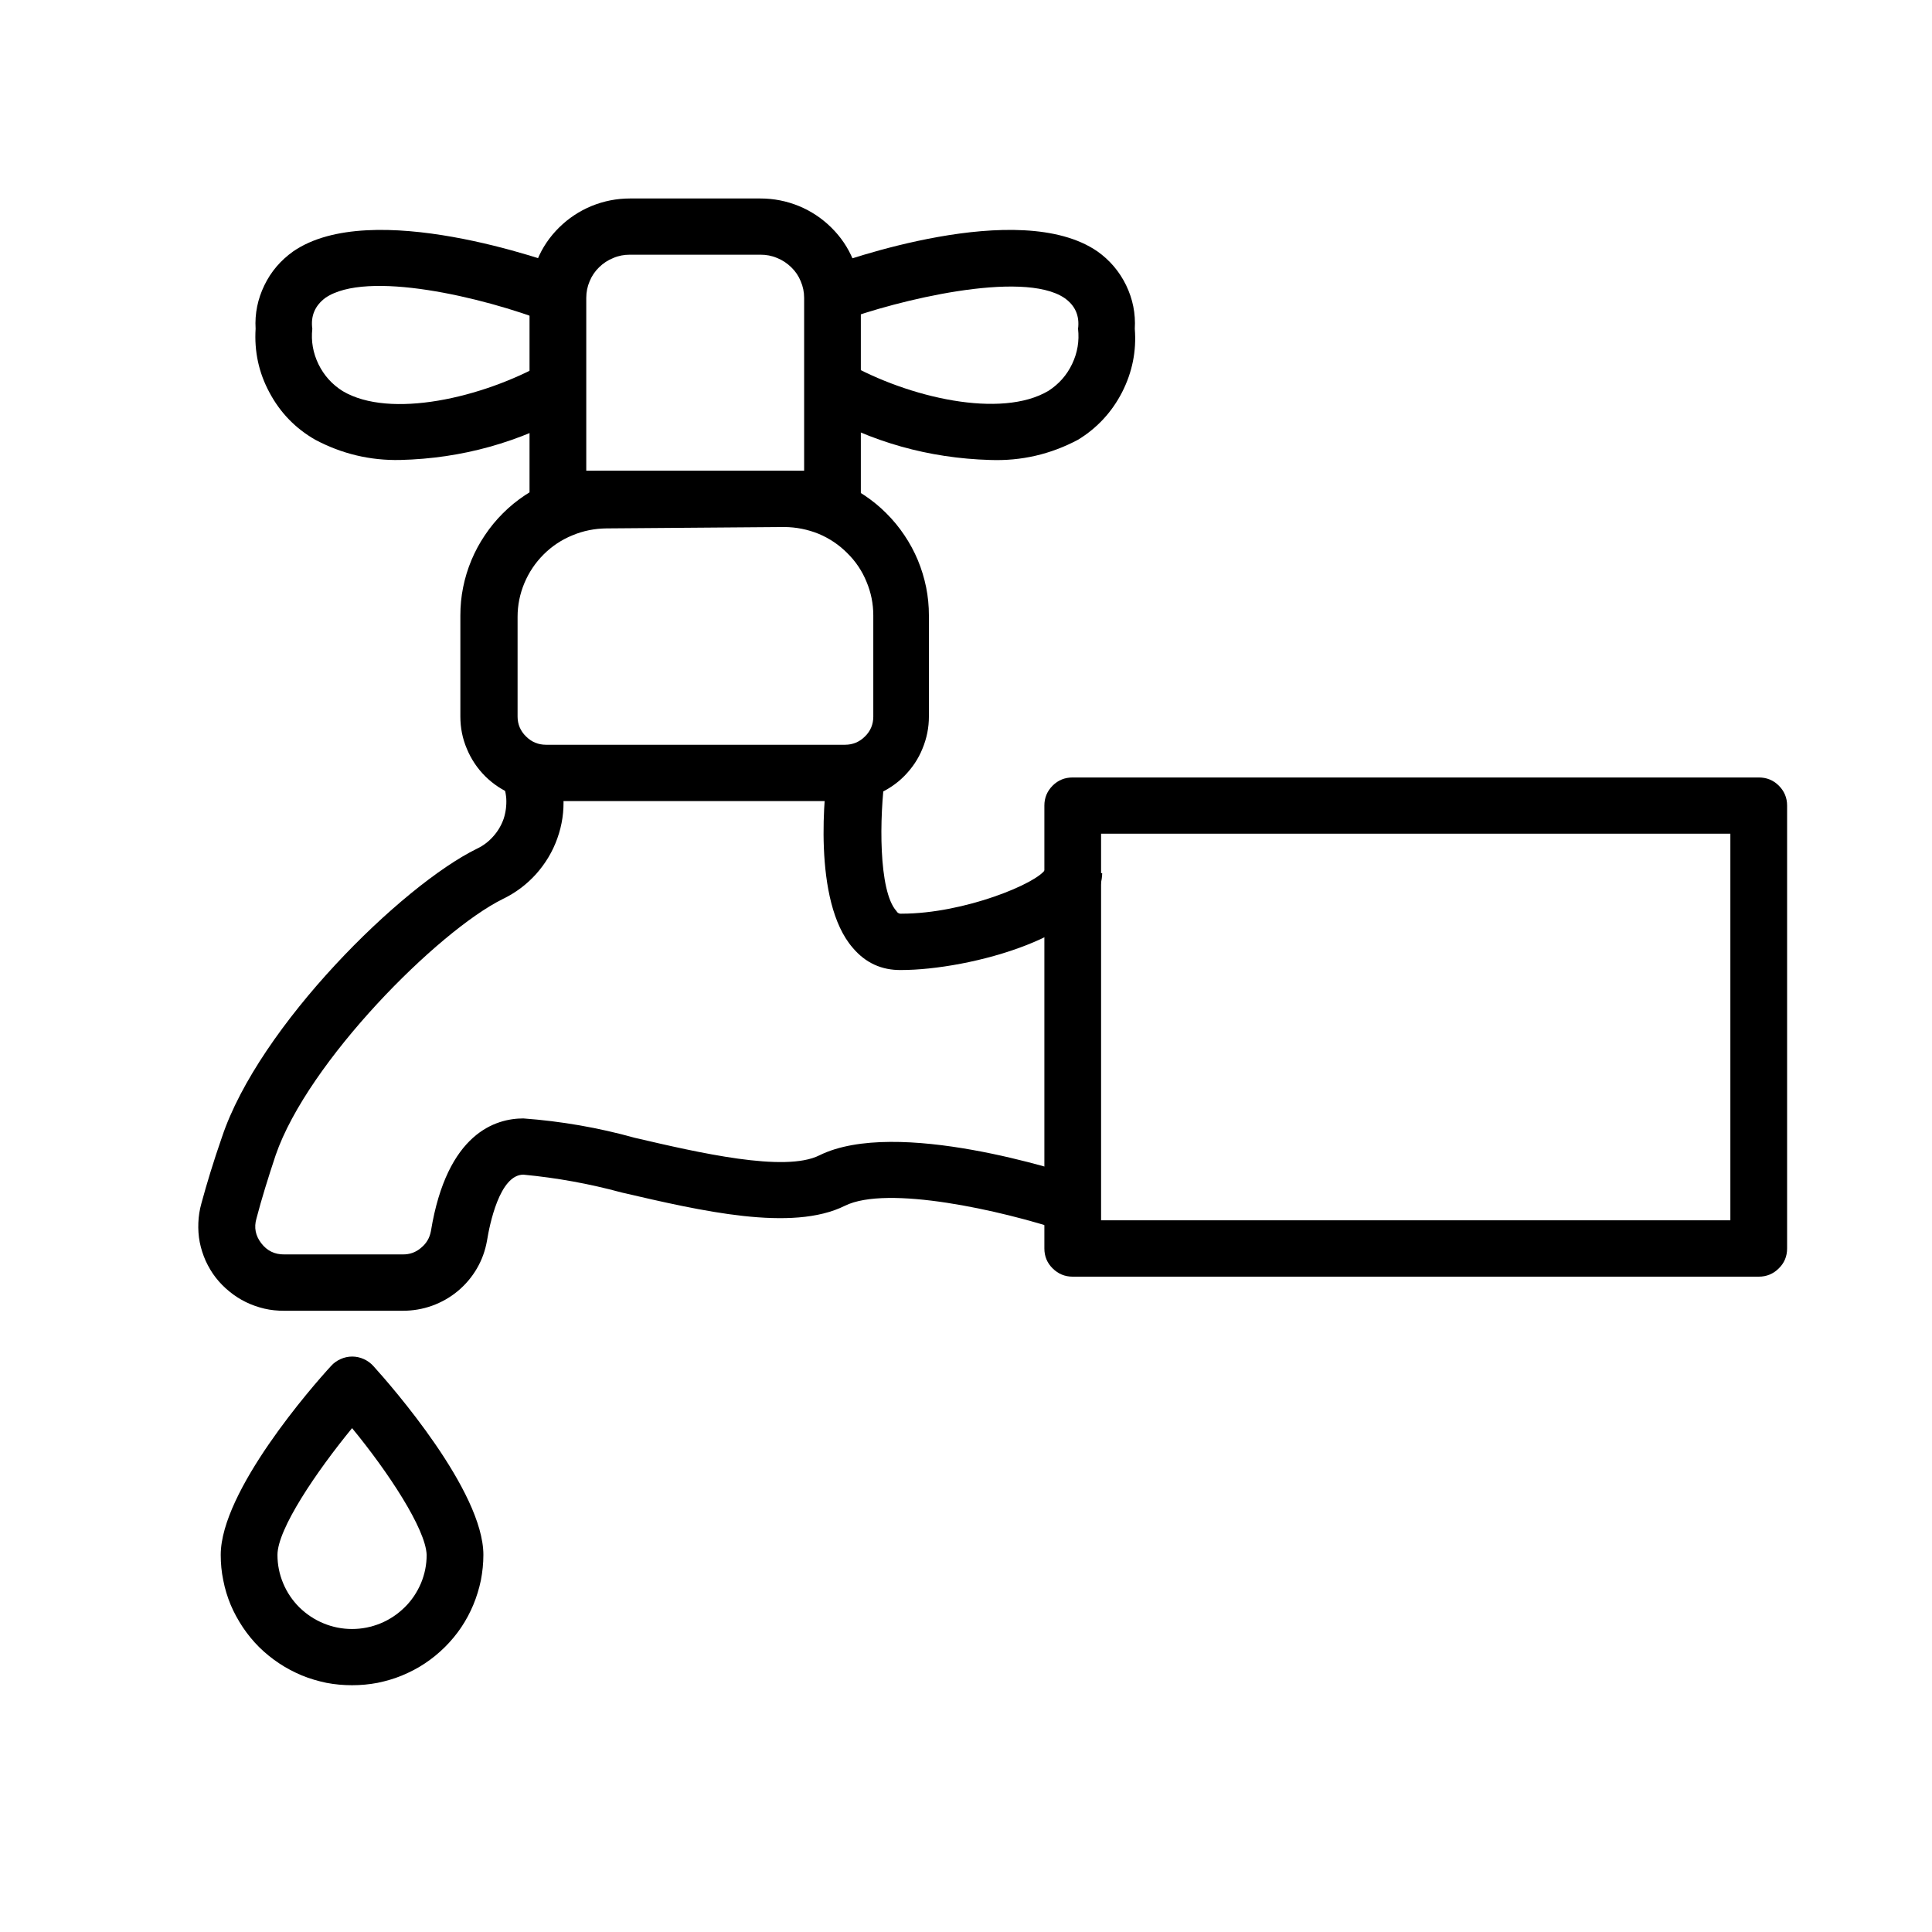
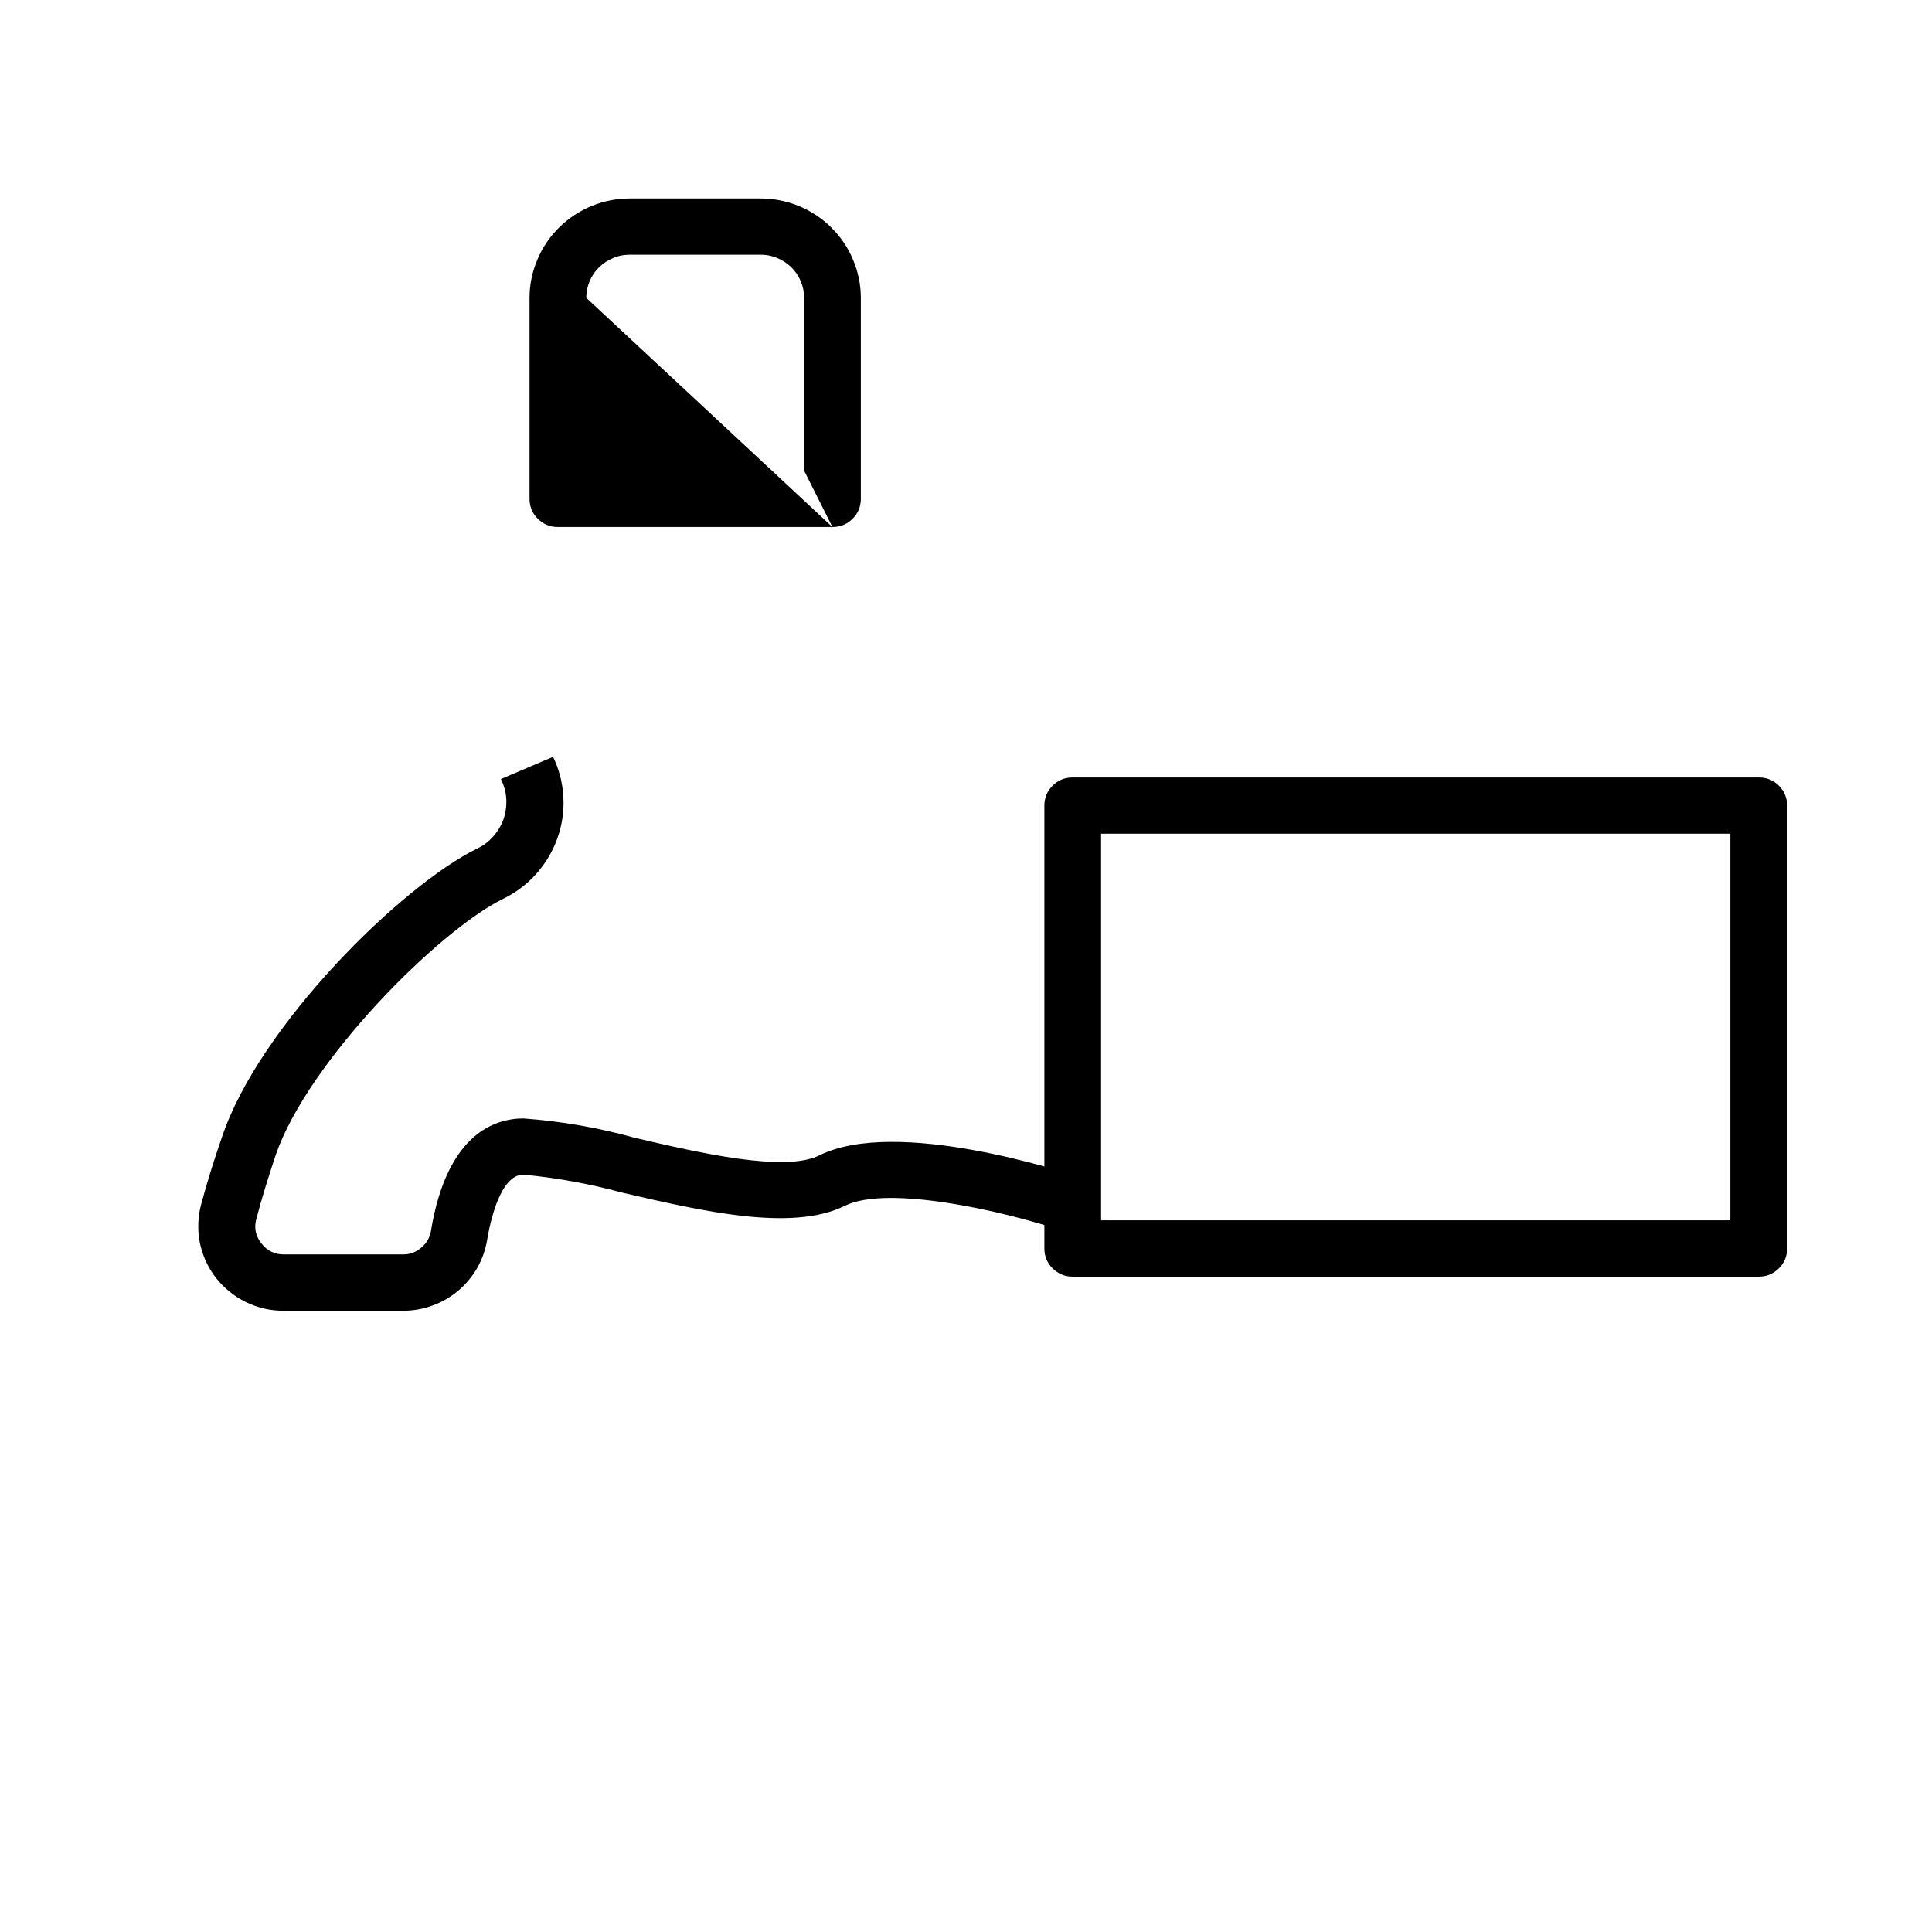
<svg xmlns="http://www.w3.org/2000/svg" width="80" viewBox="0 0 60 60" height="80" preserveAspectRatio="xMidYMid meet">
  <defs>
    <clipPath id="b7442e4c3d">
      <path d="M 32 24 L 55.5 24 L 55.5 40 L 32 40 Z M 32 24 " clip-rule="nonzero" />
    </clipPath>
    <clipPath id="2b146ddd59">
      <path d="M 6 42 L 16 42 L 16 52.5 L 6 52.5 Z M 6 42 " clip-rule="nonzero" />
    </clipPath>
  </defs>
  <g clip-path="url(#b7442e4c3d)">
    <path fill="#000000" d="M 54.621 39.648 L 33.312 39.648 C 33.07 39.648 32.863 39.562 32.691 39.391 C 32.52 39.223 32.434 39.016 32.434 38.773 L 32.434 25.016 C 32.434 24.777 32.52 24.57 32.691 24.398 C 32.863 24.227 33.07 24.145 33.312 24.145 L 54.621 24.145 C 54.863 24.145 55.07 24.227 55.242 24.398 C 55.414 24.57 55.5 24.777 55.5 25.016 L 55.5 38.773 C 55.5 39.016 55.414 39.223 55.242 39.391 C 55.07 39.562 54.863 39.648 54.621 39.648 Z M 34.195 37.898 L 53.738 37.898 L 53.738 25.891 L 34.195 25.891 Z M 34.195 37.898 " fill-opacity="1" fill-rule="nonzero" />
  </g>
-   <path fill="#000000" d="M 26.242 24.879 L 16.938 24.879 C 16.59 24.879 16.25 24.812 15.93 24.676 C 15.605 24.543 15.32 24.355 15.07 24.109 C 14.824 23.863 14.633 23.578 14.5 23.258 C 14.363 22.938 14.297 22.602 14.297 22.254 L 14.297 19.113 C 14.297 18.82 14.324 18.527 14.383 18.238 C 14.441 17.949 14.527 17.668 14.641 17.395 C 14.754 17.125 14.895 16.863 15.059 16.621 C 15.223 16.375 15.41 16.148 15.621 15.938 C 15.828 15.73 16.059 15.543 16.305 15.379 C 16.551 15.215 16.812 15.078 17.086 14.965 C 17.359 14.852 17.641 14.766 17.934 14.707 C 18.223 14.648 18.52 14.621 18.816 14.617 L 24.328 14.617 C 24.625 14.621 24.922 14.648 25.211 14.707 C 25.504 14.766 25.785 14.852 26.059 14.965 C 26.332 15.078 26.594 15.215 26.84 15.379 C 27.086 15.543 27.316 15.73 27.523 15.938 C 27.734 16.148 27.922 16.375 28.086 16.621 C 28.25 16.863 28.391 17.125 28.504 17.395 C 28.617 17.668 28.703 17.949 28.762 18.238 C 28.82 18.527 28.848 18.82 28.848 19.113 L 28.848 22.254 C 28.848 22.598 28.781 22.93 28.648 23.25 C 28.52 23.57 28.328 23.852 28.086 24.098 C 27.844 24.344 27.559 24.531 27.242 24.668 C 26.922 24.805 26.586 24.871 26.242 24.879 Z M 18.832 16.41 C 18.469 16.414 18.113 16.484 17.777 16.625 C 17.441 16.762 17.141 16.961 16.883 17.219 C 16.625 17.477 16.426 17.773 16.285 18.109 C 16.145 18.445 16.074 18.793 16.074 19.156 L 16.074 22.254 C 16.074 22.496 16.164 22.703 16.336 22.871 C 16.508 23.043 16.715 23.129 16.957 23.129 L 26.242 23.129 C 26.484 23.129 26.691 23.043 26.863 22.871 C 27.035 22.703 27.121 22.496 27.121 22.254 L 27.121 19.113 C 27.121 18.75 27.051 18.402 26.91 18.066 C 26.773 17.73 26.574 17.434 26.312 17.176 C 26.055 16.918 25.758 16.719 25.422 16.578 C 25.082 16.441 24.73 16.371 24.363 16.367 Z M 18.832 16.41 " fill-opacity="1" fill-rule="nonzero" />
-   <path fill="#000000" d="M 25.852 16.367 L 17.328 16.367 C 17.082 16.367 16.875 16.281 16.703 16.113 C 16.531 15.941 16.445 15.734 16.445 15.492 L 16.445 9.25 C 16.445 8.84 16.527 8.445 16.688 8.066 C 16.844 7.688 17.07 7.355 17.363 7.066 C 17.656 6.777 17.992 6.555 18.371 6.398 C 18.754 6.242 19.152 6.164 19.562 6.164 L 23.617 6.164 C 24.027 6.164 24.426 6.242 24.809 6.398 C 25.188 6.555 25.523 6.777 25.816 7.066 C 26.109 7.355 26.336 7.688 26.492 8.066 C 26.652 8.445 26.734 8.84 26.734 9.25 L 26.734 15.492 C 26.734 15.734 26.648 15.941 26.477 16.113 C 26.305 16.281 26.098 16.367 25.852 16.367 Z M 18.207 14.617 L 24.973 14.617 L 24.973 9.25 C 24.973 9.07 24.938 8.898 24.867 8.734 C 24.801 8.57 24.703 8.426 24.574 8.301 C 24.445 8.176 24.301 8.078 24.133 8.012 C 23.969 7.941 23.797 7.91 23.617 7.91 L 19.562 7.91 C 19.383 7.91 19.211 7.941 19.047 8.012 C 18.879 8.078 18.734 8.176 18.605 8.301 C 18.477 8.426 18.379 8.57 18.312 8.734 C 18.242 8.898 18.207 9.07 18.207 9.25 Z M 18.207 14.617 " fill-opacity="1" fill-rule="nonzero" />
-   <path fill="#000000" d="M 12.43 14.285 C 11.492 14.305 10.613 14.094 9.789 13.656 C 9.176 13.305 8.703 12.816 8.371 12.195 C 8.035 11.574 7.895 10.914 7.938 10.211 C 7.91 9.738 8.004 9.285 8.211 8.859 C 8.418 8.43 8.719 8.082 9.109 7.805 C 11.539 6.137 17.035 8.105 17.637 8.332 L 17.02 10.012 C 14.984 9.223 11.383 8.375 10.105 9.25 C 9.781 9.492 9.645 9.812 9.699 10.211 C 9.656 10.598 9.723 10.965 9.891 11.312 C 10.062 11.66 10.312 11.938 10.641 12.145 C 12.113 13.02 14.984 12.355 16.914 11.27 L 17.793 12.793 C 16.133 13.738 14.344 14.238 12.43 14.285 Z M 12.43 14.285 " fill-opacity="1" fill-rule="nonzero" />
-   <path fill="#000000" d="M 30.75 14.285 C 28.844 14.23 27.066 13.73 25.414 12.781 L 26.293 11.262 C 28.223 12.355 31.094 13.012 32.562 12.137 C 32.887 11.926 33.133 11.648 33.297 11.301 C 33.461 10.957 33.523 10.594 33.48 10.211 C 33.531 9.805 33.391 9.484 33.051 9.25 C 31.738 8.375 27.824 9.336 26.145 9.965 L 25.555 8.332 C 26.172 8.105 31.648 6.137 34.078 7.805 C 34.469 8.082 34.766 8.434 34.973 8.859 C 35.18 9.289 35.27 9.738 35.242 10.211 C 35.297 10.902 35.164 11.559 34.848 12.18 C 34.531 12.797 34.074 13.293 33.48 13.656 C 32.629 14.109 31.719 14.32 30.75 14.285 Z M 30.75 14.285 " fill-opacity="1" fill-rule="nonzero" />
+   <path fill="#000000" d="M 25.852 16.367 L 17.328 16.367 C 17.082 16.367 16.875 16.281 16.703 16.113 C 16.531 15.941 16.445 15.734 16.445 15.492 L 16.445 9.25 C 16.445 8.84 16.527 8.445 16.688 8.066 C 16.844 7.688 17.07 7.355 17.363 7.066 C 17.656 6.777 17.992 6.555 18.371 6.398 C 18.754 6.242 19.152 6.164 19.562 6.164 L 23.617 6.164 C 24.027 6.164 24.426 6.242 24.809 6.398 C 25.188 6.555 25.523 6.777 25.816 7.066 C 26.109 7.355 26.336 7.688 26.492 8.066 C 26.652 8.445 26.734 8.84 26.734 9.25 L 26.734 15.492 C 26.734 15.734 26.648 15.941 26.477 16.113 C 26.305 16.281 26.098 16.367 25.852 16.367 Z L 24.973 14.617 L 24.973 9.25 C 24.973 9.07 24.938 8.898 24.867 8.734 C 24.801 8.57 24.703 8.426 24.574 8.301 C 24.445 8.176 24.301 8.078 24.133 8.012 C 23.969 7.941 23.797 7.91 23.617 7.91 L 19.562 7.91 C 19.383 7.91 19.211 7.941 19.047 8.012 C 18.879 8.078 18.734 8.176 18.605 8.301 C 18.477 8.426 18.379 8.57 18.312 8.734 C 18.242 8.898 18.207 9.07 18.207 9.25 Z M 18.207 14.617 " fill-opacity="1" fill-rule="nonzero" />
  <path fill="#000000" d="M 12.508 40.707 L 8.82 40.707 C 8.613 40.707 8.41 40.688 8.211 40.641 C 8.012 40.594 7.82 40.527 7.637 40.438 C 7.453 40.348 7.281 40.238 7.125 40.109 C 6.965 39.98 6.824 39.836 6.699 39.676 C 6.574 39.516 6.473 39.34 6.387 39.156 C 6.305 38.969 6.242 38.777 6.203 38.578 C 6.164 38.379 6.152 38.176 6.16 37.973 C 6.168 37.77 6.199 37.57 6.254 37.375 C 6.422 36.754 6.633 36.062 6.891 35.32 C 8.043 31.863 12.473 27.5 14.816 26.355 C 15.012 26.262 15.18 26.133 15.32 25.973 C 15.465 25.812 15.57 25.629 15.641 25.43 C 15.707 25.227 15.734 25.016 15.723 24.805 C 15.707 24.59 15.652 24.387 15.555 24.195 L 17.176 23.504 C 17.367 23.902 17.473 24.316 17.496 24.754 C 17.52 25.195 17.457 25.621 17.309 26.035 C 17.164 26.445 16.941 26.816 16.648 27.145 C 16.352 27.473 16.008 27.73 15.609 27.922 C 13.602 28.918 9.566 32.965 8.562 35.871 C 8.324 36.586 8.121 37.242 7.965 37.84 C 7.883 38.121 7.934 38.375 8.113 38.609 C 8.293 38.844 8.531 38.961 8.828 38.957 L 12.5 38.957 C 12.719 38.961 12.91 38.895 13.074 38.754 C 13.242 38.617 13.344 38.445 13.383 38.23 C 13.883 35.18 15.398 34.734 16.254 34.734 C 17.426 34.82 18.582 35.02 19.715 35.336 C 21.68 35.793 24.375 36.422 25.449 35.879 C 27.844 34.699 33.004 36.379 33.586 36.578 L 33.023 38.23 C 31.094 37.586 27.555 36.797 26.242 37.445 C 24.594 38.266 21.785 37.609 19.309 37.035 C 18.305 36.762 17.289 36.578 16.254 36.48 C 15.512 36.48 15.203 38.047 15.125 38.527 C 15.07 38.836 14.969 39.121 14.812 39.391 C 14.656 39.66 14.457 39.895 14.219 40.094 C 13.98 40.293 13.711 40.445 13.418 40.551 C 13.125 40.656 12.82 40.707 12.508 40.707 Z M 12.508 40.707 " fill-opacity="1" fill-rule="nonzero" />
-   <path fill="#000000" d="M 27.984 30.125 C 27.379 30.133 26.879 29.902 26.488 29.441 C 25.219 27.992 25.605 24.492 25.73 23.801 L 27.492 24.047 C 27.305 25.383 27.281 27.668 27.836 28.289 C 27.871 28.352 27.926 28.383 28.004 28.375 C 29.941 28.375 32.223 27.43 32.469 26.992 C 32.461 27.035 32.461 27.074 32.469 27.117 L 34.23 27.117 C 34.195 29.059 30.09 30.125 27.984 30.125 Z M 27.984 30.125 " fill-opacity="1" fill-rule="nonzero" />
  <g clip-path="url(#2b146ddd59)">
-     <path fill="#000000" d="M 10.934 52.336 C 10.664 52.336 10.398 52.312 10.137 52.262 C 9.875 52.207 9.621 52.133 9.371 52.031 C 9.125 51.926 8.891 51.805 8.668 51.656 C 8.445 51.508 8.238 51.34 8.047 51.152 C 7.859 50.965 7.691 50.758 7.543 50.539 C 7.395 50.316 7.266 50.082 7.164 49.84 C 7.062 49.594 6.984 49.34 6.934 49.078 C 6.879 48.816 6.855 48.555 6.855 48.289 C 6.855 46.305 9.707 43.043 10.281 42.422 C 10.363 42.328 10.465 42.258 10.578 42.207 C 10.691 42.156 10.812 42.129 10.938 42.129 C 11.062 42.129 11.184 42.156 11.297 42.207 C 11.41 42.258 11.508 42.328 11.594 42.422 C 12.164 43.051 15.012 46.305 15.012 48.289 C 15.012 48.555 14.984 48.816 14.934 49.078 C 14.879 49.34 14.801 49.594 14.699 49.84 C 14.598 50.082 14.473 50.316 14.324 50.539 C 14.176 50.758 14.004 50.965 13.816 51.152 C 13.625 51.34 13.422 51.508 13.199 51.656 C 12.977 51.805 12.742 51.926 12.492 52.031 C 12.246 52.133 11.992 52.207 11.727 52.262 C 11.465 52.312 11.199 52.336 10.934 52.336 Z M 10.934 44.352 C 9.824 45.707 8.617 47.484 8.617 48.289 C 8.617 48.594 8.676 48.887 8.793 49.168 C 8.91 49.449 9.078 49.699 9.293 49.914 C 9.512 50.129 9.762 50.297 10.047 50.414 C 10.328 50.531 10.625 50.59 10.934 50.59 C 11.238 50.59 11.535 50.531 11.82 50.414 C 12.102 50.297 12.352 50.129 12.57 49.914 C 12.789 49.699 12.953 49.449 13.074 49.168 C 13.191 48.887 13.25 48.594 13.25 48.289 C 13.223 47.484 12.051 45.707 10.934 44.352 Z M 10.934 44.352 " fill-opacity="1" fill-rule="nonzero" />
-   </g>
+     </g>
</svg>